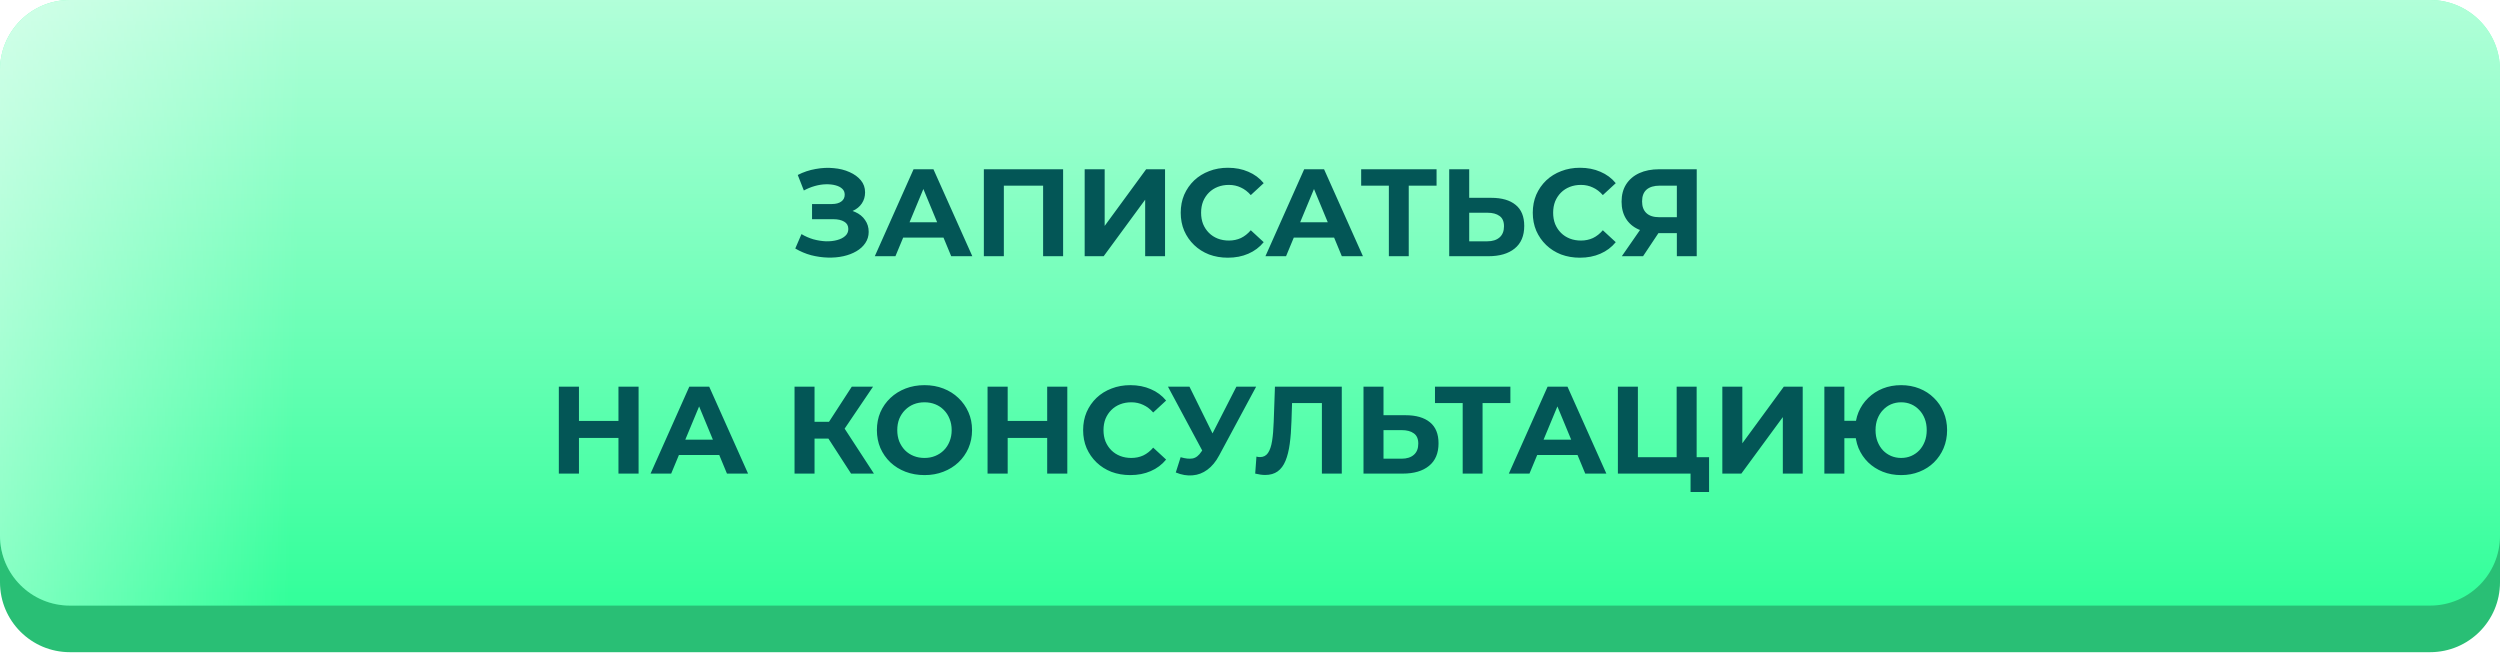
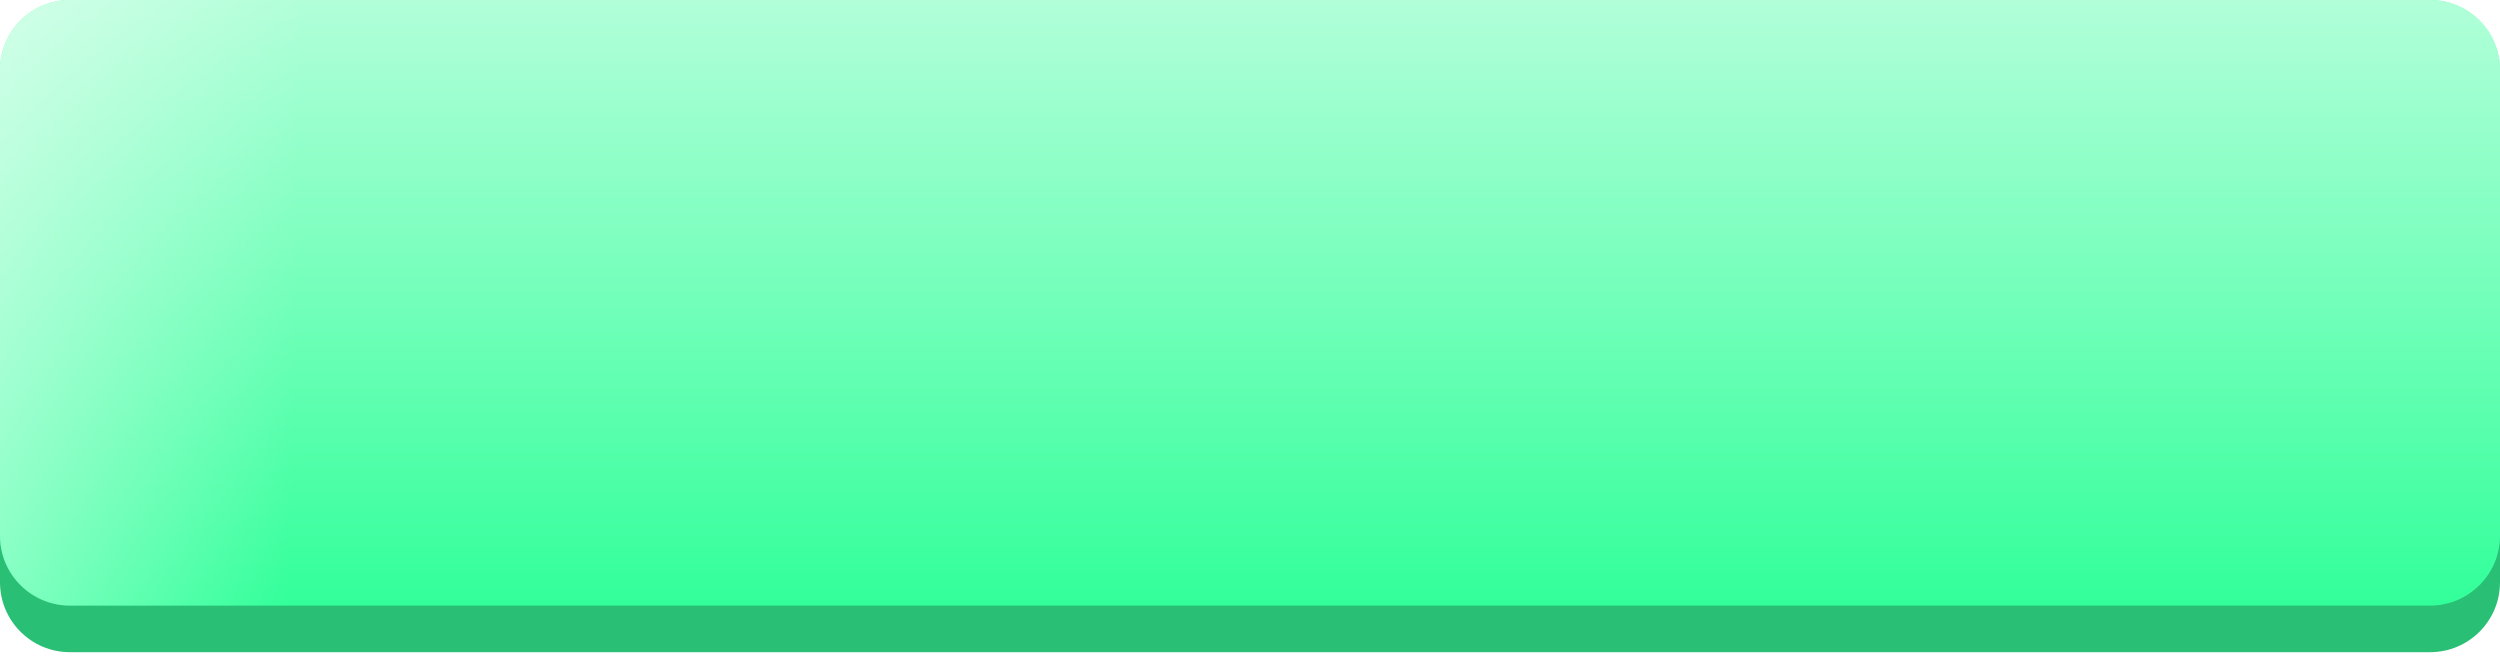
<svg xmlns="http://www.w3.org/2000/svg" width="322" height="85" viewBox="0 0 322 85" fill="none">
  <g filter="url(#filter0_d_13_337)">
    <path d="M0 16C0 11.029 4.029 7 9 7H313C317.971 7 322 11.029 322 16V76C322 80.971 317.971 85 313 85H9C4.029 85 0 80.971 0 76V16Z" fill="#29BF75" />
  </g>
-   <path d="M0 9C0 4.029 4.029 0 9 0H313C317.971 0 322 4.029 322 9V69C322 73.971 317.971 78 313 78H9C4.029 78 0 73.971 0 69V9Z" fill="#32FF9A" />
+   <path d="M0 9C0 4.029 4.029 0 9 0H313C317.971 0 322 4.029 322 9V69C322 73.971 317.971 78 313 78H9C4.029 78 0 73.971 0 69V9" fill="#32FF9A" />
  <path d="M0 9C0 4.029 4.029 0 9 0H313C317.971 0 322 4.029 322 9V69C322 73.971 317.971 78 313 78H9C4.029 78 0 73.971 0 69V9Z" fill="url(#paint0_linear_13_337)" fill-opacity="0.62" />
  <path d="M0 9C0 4.029 4.029 0 9 0H313C317.971 0 322 4.029 322 9V69C322 73.971 317.971 78 313 78H9C4.029 78 0 73.971 0 69V9Z" fill="url(#paint1_linear_13_337)" fill-opacity="0.62" />
-   <path d="M102.431 32.008L103.231 30.152C103.711 30.44 104.223 30.664 104.767 30.824C105.322 30.973 105.86 31.059 106.383 31.08C106.916 31.091 107.396 31.037 107.823 30.92C108.26 30.803 108.607 30.627 108.863 30.392C109.13 30.157 109.263 29.859 109.263 29.496C109.263 29.069 109.087 28.755 108.735 28.552C108.383 28.339 107.914 28.232 107.327 28.232H104.591V26.28H107.135C107.658 26.28 108.063 26.173 108.351 25.96C108.65 25.747 108.799 25.453 108.799 25.08C108.799 24.76 108.692 24.504 108.479 24.312C108.266 24.109 107.972 23.96 107.599 23.864C107.236 23.768 106.826 23.725 106.367 23.736C105.908 23.747 105.434 23.821 104.943 23.96C104.452 24.099 103.983 24.291 103.535 24.536L102.751 22.536C103.476 22.163 104.239 21.907 105.039 21.768C105.85 21.619 106.628 21.581 107.375 21.656C108.132 21.72 108.815 21.891 109.423 22.168C110.031 22.435 110.516 22.787 110.879 23.224C111.242 23.661 111.423 24.179 111.423 24.776C111.423 25.309 111.284 25.784 111.007 26.2C110.73 26.616 110.34 26.936 109.839 27.16C109.348 27.384 108.783 27.496 108.143 27.496L108.207 26.92C108.954 26.92 109.599 27.048 110.143 27.304C110.698 27.549 111.124 27.896 111.423 28.344C111.732 28.781 111.887 29.288 111.887 29.864C111.887 30.397 111.743 30.877 111.455 31.304C111.178 31.72 110.794 32.072 110.303 32.36C109.812 32.648 109.252 32.861 108.623 33C107.994 33.139 107.322 33.197 106.607 33.176C105.903 33.155 105.194 33.053 104.479 32.872C103.764 32.68 103.082 32.392 102.431 32.008ZM112.675 33L117.667 21.8H120.227L125.235 33H122.515L118.419 23.112H119.443L115.331 33H112.675ZM115.171 30.6L115.859 28.632H121.619L122.323 30.6H115.171ZM126.72 33V21.8H136.928V33H134.352V23.32L134.944 23.912H128.704L129.296 23.32V33H126.72ZM139.705 33V21.8H142.281V29.096L147.625 21.8H150.057V33H147.497V25.72L142.153 33H139.705ZM158.141 33.192C157.277 33.192 156.472 33.053 155.725 32.776C154.989 32.488 154.349 32.083 153.805 31.56C153.261 31.037 152.834 30.424 152.525 29.72C152.226 29.016 152.077 28.243 152.077 27.4C152.077 26.557 152.226 25.784 152.525 25.08C152.834 24.376 153.261 23.763 153.805 23.24C154.36 22.717 155.005 22.317 155.741 22.04C156.477 21.752 157.282 21.608 158.157 21.608C159.128 21.608 160.002 21.779 160.781 22.12C161.57 22.451 162.232 22.941 162.765 23.592L161.101 25.128C160.717 24.691 160.29 24.365 159.821 24.152C159.352 23.928 158.84 23.816 158.285 23.816C157.762 23.816 157.282 23.901 156.845 24.072C156.408 24.243 156.029 24.488 155.709 24.808C155.389 25.128 155.138 25.507 154.957 25.944C154.786 26.381 154.701 26.867 154.701 27.4C154.701 27.933 154.786 28.419 154.957 28.856C155.138 29.293 155.389 29.672 155.709 29.992C156.029 30.312 156.408 30.557 156.845 30.728C157.282 30.899 157.762 30.984 158.285 30.984C158.84 30.984 159.352 30.877 159.821 30.664C160.29 30.44 160.717 30.104 161.101 29.656L162.765 31.192C162.232 31.843 161.57 32.339 160.781 32.68C160.002 33.021 159.122 33.192 158.141 33.192ZM162.987 33L167.979 21.8H170.539L175.547 33H172.827L168.731 23.112H169.755L165.643 33H162.987ZM165.483 30.6L166.171 28.632H171.931L172.635 30.6H165.483ZM178.886 33V23.32L179.478 23.912H175.318V21.8H185.03V23.912H180.87L181.446 23.32V33H178.886ZM192.082 25.48C193.436 25.48 194.482 25.784 195.218 26.392C195.954 26.989 196.322 27.891 196.322 29.096C196.322 30.376 195.911 31.347 195.09 32.008C194.279 32.669 193.154 33 191.714 33H186.658V21.8H189.234V25.48H192.082ZM191.57 31.08C192.231 31.08 192.754 30.915 193.138 30.584C193.522 30.253 193.714 29.773 193.714 29.144C193.714 28.525 193.522 28.083 193.138 27.816C192.764 27.539 192.242 27.4 191.57 27.4H189.234V31.08H191.57ZM203.485 33.192C202.621 33.192 201.816 33.053 201.069 32.776C200.333 32.488 199.693 32.083 199.149 31.56C198.605 31.037 198.178 30.424 197.869 29.72C197.57 29.016 197.421 28.243 197.421 27.4C197.421 26.557 197.57 25.784 197.869 25.08C198.178 24.376 198.605 23.763 199.149 23.24C199.704 22.717 200.349 22.317 201.085 22.04C201.821 21.752 202.626 21.608 203.501 21.608C204.472 21.608 205.346 21.779 206.125 22.12C206.914 22.451 207.576 22.941 208.109 23.592L206.445 25.128C206.061 24.691 205.634 24.365 205.165 24.152C204.696 23.928 204.184 23.816 203.629 23.816C203.106 23.816 202.626 23.901 202.189 24.072C201.752 24.243 201.373 24.488 201.053 24.808C200.733 25.128 200.482 25.507 200.301 25.944C200.13 26.381 200.045 26.867 200.045 27.4C200.045 27.933 200.13 28.419 200.301 28.856C200.482 29.293 200.733 29.672 201.053 29.992C201.373 30.312 201.752 30.557 202.189 30.728C202.626 30.899 203.106 30.984 203.629 30.984C204.184 30.984 204.696 30.877 205.165 30.664C205.634 30.44 206.061 30.104 206.445 29.656L208.109 31.192C207.576 31.843 206.914 32.339 206.125 32.68C205.346 33.021 204.466 33.192 203.485 33.192ZM215.979 33V29.464L216.619 30.024H213.547C212.576 30.024 211.739 29.864 211.035 29.544C210.331 29.224 209.792 28.76 209.419 28.152C209.046 27.544 208.859 26.819 208.859 25.976C208.859 25.101 209.056 24.355 209.451 23.736C209.856 23.107 210.422 22.627 211.147 22.296C211.872 21.965 212.726 21.8 213.707 21.8H218.539V33H215.979ZM208.891 33L211.675 28.984H214.299L211.627 33H208.891ZM215.979 28.632V23.24L216.619 23.912H213.771C213.035 23.912 212.47 24.083 212.075 24.424C211.691 24.765 211.499 25.272 211.499 25.944C211.499 26.595 211.686 27.096 212.059 27.448C212.432 27.8 212.982 27.976 213.707 27.976H216.619L215.979 28.632ZM79.658 49.8H82.25V61H79.658V49.8ZM74.57 61H71.978V49.8H74.57V61ZM79.85 56.408H74.378V54.216H79.85V56.408ZM83.792 61L88.784 49.8H91.344L96.352 61H93.632L89.536 51.112H90.56L86.448 61H83.792ZM86.288 58.6L86.976 56.632H92.736L93.44 58.6H86.288ZM109.617 61L106.129 55.608L108.225 54.344L112.561 61H109.617ZM102.337 61V49.8H104.913V61H102.337ZM104.161 56.488V54.328H108.065V56.488H104.161ZM108.465 55.688L106.081 55.4L109.713 49.8H112.449L108.465 55.688ZM119.088 61.192C118.203 61.192 117.381 61.048 116.624 60.76C115.877 60.472 115.227 60.067 114.672 59.544C114.128 59.021 113.701 58.408 113.392 57.704C113.093 57 112.944 56.232 112.944 55.4C112.944 54.568 113.093 53.8 113.392 53.096C113.701 52.392 114.133 51.779 114.688 51.256C115.243 50.733 115.893 50.328 116.64 50.04C117.387 49.752 118.197 49.608 119.072 49.608C119.957 49.608 120.768 49.752 121.504 50.04C122.251 50.328 122.896 50.733 123.44 51.256C123.995 51.779 124.427 52.392 124.736 53.096C125.045 53.789 125.2 54.557 125.2 55.4C125.2 56.232 125.045 57.005 124.736 57.72C124.427 58.424 123.995 59.037 123.44 59.56C122.896 60.072 122.251 60.472 121.504 60.76C120.768 61.048 119.963 61.192 119.088 61.192ZM119.072 58.984C119.573 58.984 120.032 58.899 120.448 58.728C120.875 58.557 121.248 58.312 121.568 57.992C121.888 57.672 122.133 57.293 122.304 56.856C122.485 56.419 122.576 55.933 122.576 55.4C122.576 54.867 122.485 54.381 122.304 53.944C122.133 53.507 121.888 53.128 121.568 52.808C121.259 52.488 120.891 52.243 120.464 52.072C120.037 51.901 119.573 51.816 119.072 51.816C118.571 51.816 118.107 51.901 117.68 52.072C117.264 52.243 116.896 52.488 116.576 52.808C116.256 53.128 116.005 53.507 115.824 53.944C115.653 54.381 115.568 54.867 115.568 55.4C115.568 55.923 115.653 56.408 115.824 56.856C116.005 57.293 116.251 57.672 116.56 57.992C116.88 58.312 117.253 58.557 117.68 58.728C118.107 58.899 118.571 58.984 119.072 58.984ZM134.877 49.8H137.469V61H134.877V49.8ZM129.789 61H127.197V49.8H129.789V61ZM135.069 56.408H129.597V54.216H135.069V56.408ZM145.571 61.192C144.707 61.192 143.901 61.053 143.155 60.776C142.419 60.488 141.779 60.083 141.235 59.56C140.691 59.037 140.264 58.424 139.955 57.72C139.656 57.016 139.507 56.243 139.507 55.4C139.507 54.557 139.656 53.784 139.955 53.08C140.264 52.376 140.691 51.763 141.235 51.24C141.789 50.717 142.435 50.317 143.171 50.04C143.907 49.752 144.712 49.608 145.587 49.608C146.557 49.608 147.432 49.779 148.211 50.12C149 50.451 149.661 50.941 150.195 51.592L148.531 53.128C148.147 52.691 147.72 52.365 147.251 52.152C146.781 51.928 146.269 51.816 145.715 51.816C145.192 51.816 144.712 51.901 144.275 52.072C143.837 52.243 143.459 52.488 143.139 52.808C142.819 53.128 142.568 53.507 142.387 53.944C142.216 54.381 142.131 54.867 142.131 55.4C142.131 55.933 142.216 56.419 142.387 56.856C142.568 57.293 142.819 57.672 143.139 57.992C143.459 58.312 143.837 58.557 144.275 58.728C144.712 58.899 145.192 58.984 145.715 58.984C146.269 58.984 146.781 58.877 147.251 58.664C147.72 58.44 148.147 58.104 148.531 57.656L150.195 59.192C149.661 59.843 149 60.339 148.211 60.68C147.432 61.021 146.552 61.192 145.571 61.192ZM152.065 58.888C152.684 59.069 153.201 59.123 153.617 59.048C154.044 58.963 154.422 58.664 154.753 58.152L155.297 57.336L155.537 57.064L159.249 49.8H161.793L157.025 58.664C156.598 59.464 156.092 60.077 155.505 60.504C154.929 60.931 154.294 61.171 153.601 61.224C152.908 61.288 152.188 61.165 151.441 60.856L152.065 58.888ZM155.489 59.224L150.433 49.8H153.201L156.913 57.32L155.489 59.224ZM162.949 61.176C162.757 61.176 162.555 61.16 162.341 61.128C162.139 61.096 161.915 61.053 161.669 61L161.829 58.808C161.979 58.851 162.133 58.872 162.293 58.872C162.731 58.872 163.072 58.696 163.317 58.344C163.563 57.981 163.739 57.464 163.845 56.792C163.952 56.12 164.021 55.304 164.053 54.344L164.213 49.8H172.821V61H170.261V51.32L170.853 51.912H165.909L166.437 51.288L166.341 54.248C166.309 55.347 166.235 56.323 166.117 57.176C166 58.029 165.819 58.755 165.573 59.352C165.328 59.949 164.992 60.403 164.565 60.712C164.139 61.021 163.6 61.176 162.949 61.176ZM181.043 53.48C182.397 53.48 183.443 53.784 184.179 54.392C184.915 54.989 185.283 55.891 185.283 57.096C185.283 58.376 184.872 59.347 184.051 60.008C183.24 60.669 182.115 61 180.675 61H175.619V49.8H178.195V53.48H181.043ZM180.531 59.08C181.192 59.08 181.715 58.915 182.099 58.584C182.483 58.253 182.675 57.773 182.675 57.144C182.675 56.525 182.483 56.083 182.099 55.816C181.725 55.539 181.203 55.4 180.531 55.4H178.195V59.08H180.531ZM188.394 61V51.32L188.986 51.912H184.826V49.8H194.538V51.912H190.378L190.954 51.32V61H188.394ZM194.339 61L199.331 49.8H201.891L206.899 61H204.179L200.083 51.112H201.107L196.995 61H194.339ZM196.835 58.6L197.523 56.632H203.283L203.987 58.6H196.835ZM208.384 61V49.8H210.96V58.888H215.952V49.8H218.528V61H208.384ZM217.744 63.368V60.392L218.304 61H215.952V58.888H220.128V63.368H217.744ZM221.837 61V49.8H224.413V57.096L229.757 49.8H232.189V61H229.629V53.72L224.285 61H221.837ZM234.978 61V49.8H237.554V54.2H240.45V56.44H237.554V61H234.978ZM244.866 61.192C244.013 61.192 243.223 61.048 242.498 60.76C241.783 60.472 241.159 60.072 240.626 59.56C240.093 59.037 239.677 58.424 239.378 57.72C239.09 57.005 238.946 56.232 238.946 55.4C238.946 54.557 239.09 53.784 239.378 53.08C239.677 52.376 240.093 51.768 240.626 51.256C241.159 50.733 241.783 50.328 242.498 50.04C243.223 49.752 244.013 49.608 244.866 49.608C245.709 49.608 246.493 49.752 247.218 50.04C247.943 50.328 248.567 50.733 249.09 51.256C249.623 51.768 250.039 52.381 250.338 53.096C250.637 53.8 250.786 54.568 250.786 55.4C250.786 56.232 250.637 57.005 250.338 57.72C250.039 58.424 249.623 59.037 249.09 59.56C248.567 60.072 247.943 60.472 247.218 60.76C246.493 61.048 245.709 61.192 244.866 61.192ZM244.866 58.984C245.335 58.984 245.767 58.899 246.162 58.728C246.557 58.557 246.903 58.317 247.202 58.008C247.501 57.688 247.735 57.309 247.906 56.872C248.077 56.435 248.162 55.944 248.162 55.4C248.162 54.856 248.077 54.365 247.906 53.928C247.735 53.491 247.501 53.117 247.202 52.808C246.903 52.488 246.557 52.243 246.162 52.072C245.767 51.901 245.335 51.816 244.866 51.816C244.407 51.816 243.975 51.901 243.57 52.072C243.175 52.243 242.829 52.488 242.53 52.808C242.231 53.117 241.997 53.491 241.826 53.928C241.655 54.365 241.57 54.856 241.57 55.4C241.57 55.944 241.655 56.435 241.826 56.872C241.997 57.309 242.231 57.688 242.53 58.008C242.829 58.317 243.175 58.557 243.57 58.728C243.975 58.899 244.407 58.984 244.866 58.984Z" fill="#035656" />
  <defs>
    <filter id="filter0_d_13_337" x="-87" y="-81" width="496" height="252" filterUnits="userSpaceOnUse" color-interpolation-filters="sRGB">
      <feFlood flood-opacity="0" result="BackgroundImageFix" />
      <feColorMatrix in="SourceAlpha" type="matrix" values="0 0 0 0 0 0 0 0 0 0 0 0 0 0 0 0 0 0 127 0" result="hardAlpha" />
      <feOffset dy="-1" />
      <feGaussianBlur stdDeviation="43.5" />
      <feComposite in2="hardAlpha" operator="out" />
      <feColorMatrix type="matrix" values="0 0 0 0 0.014 0 0 0 0 0.662 0 0 0 0 0.662 0 0 0 0.38 0" />
      <feBlend mode="normal" in2="BackgroundImageFix" result="effect1_dropShadow_13_337" />
      <feBlend mode="normal" in="SourceGraphic" in2="effect1_dropShadow_13_337" result="shape" />
    </filter>
    <linearGradient id="paint0_linear_13_337" x1="176.001" y1="0" x2="176.001" y2="78" gradientUnits="userSpaceOnUse">
      <stop stop-color="white" />
      <stop offset="1" stop-color="white" stop-opacity="0" />
    </linearGradient>
    <linearGradient id="paint1_linear_13_337" x1="-19.861" y1="61" x2="37.623" y2="62.429" gradientUnits="userSpaceOnUse">
      <stop stop-color="white" />
      <stop offset="1" stop-color="white" stop-opacity="0" />
    </linearGradient>
  </defs>
</svg>